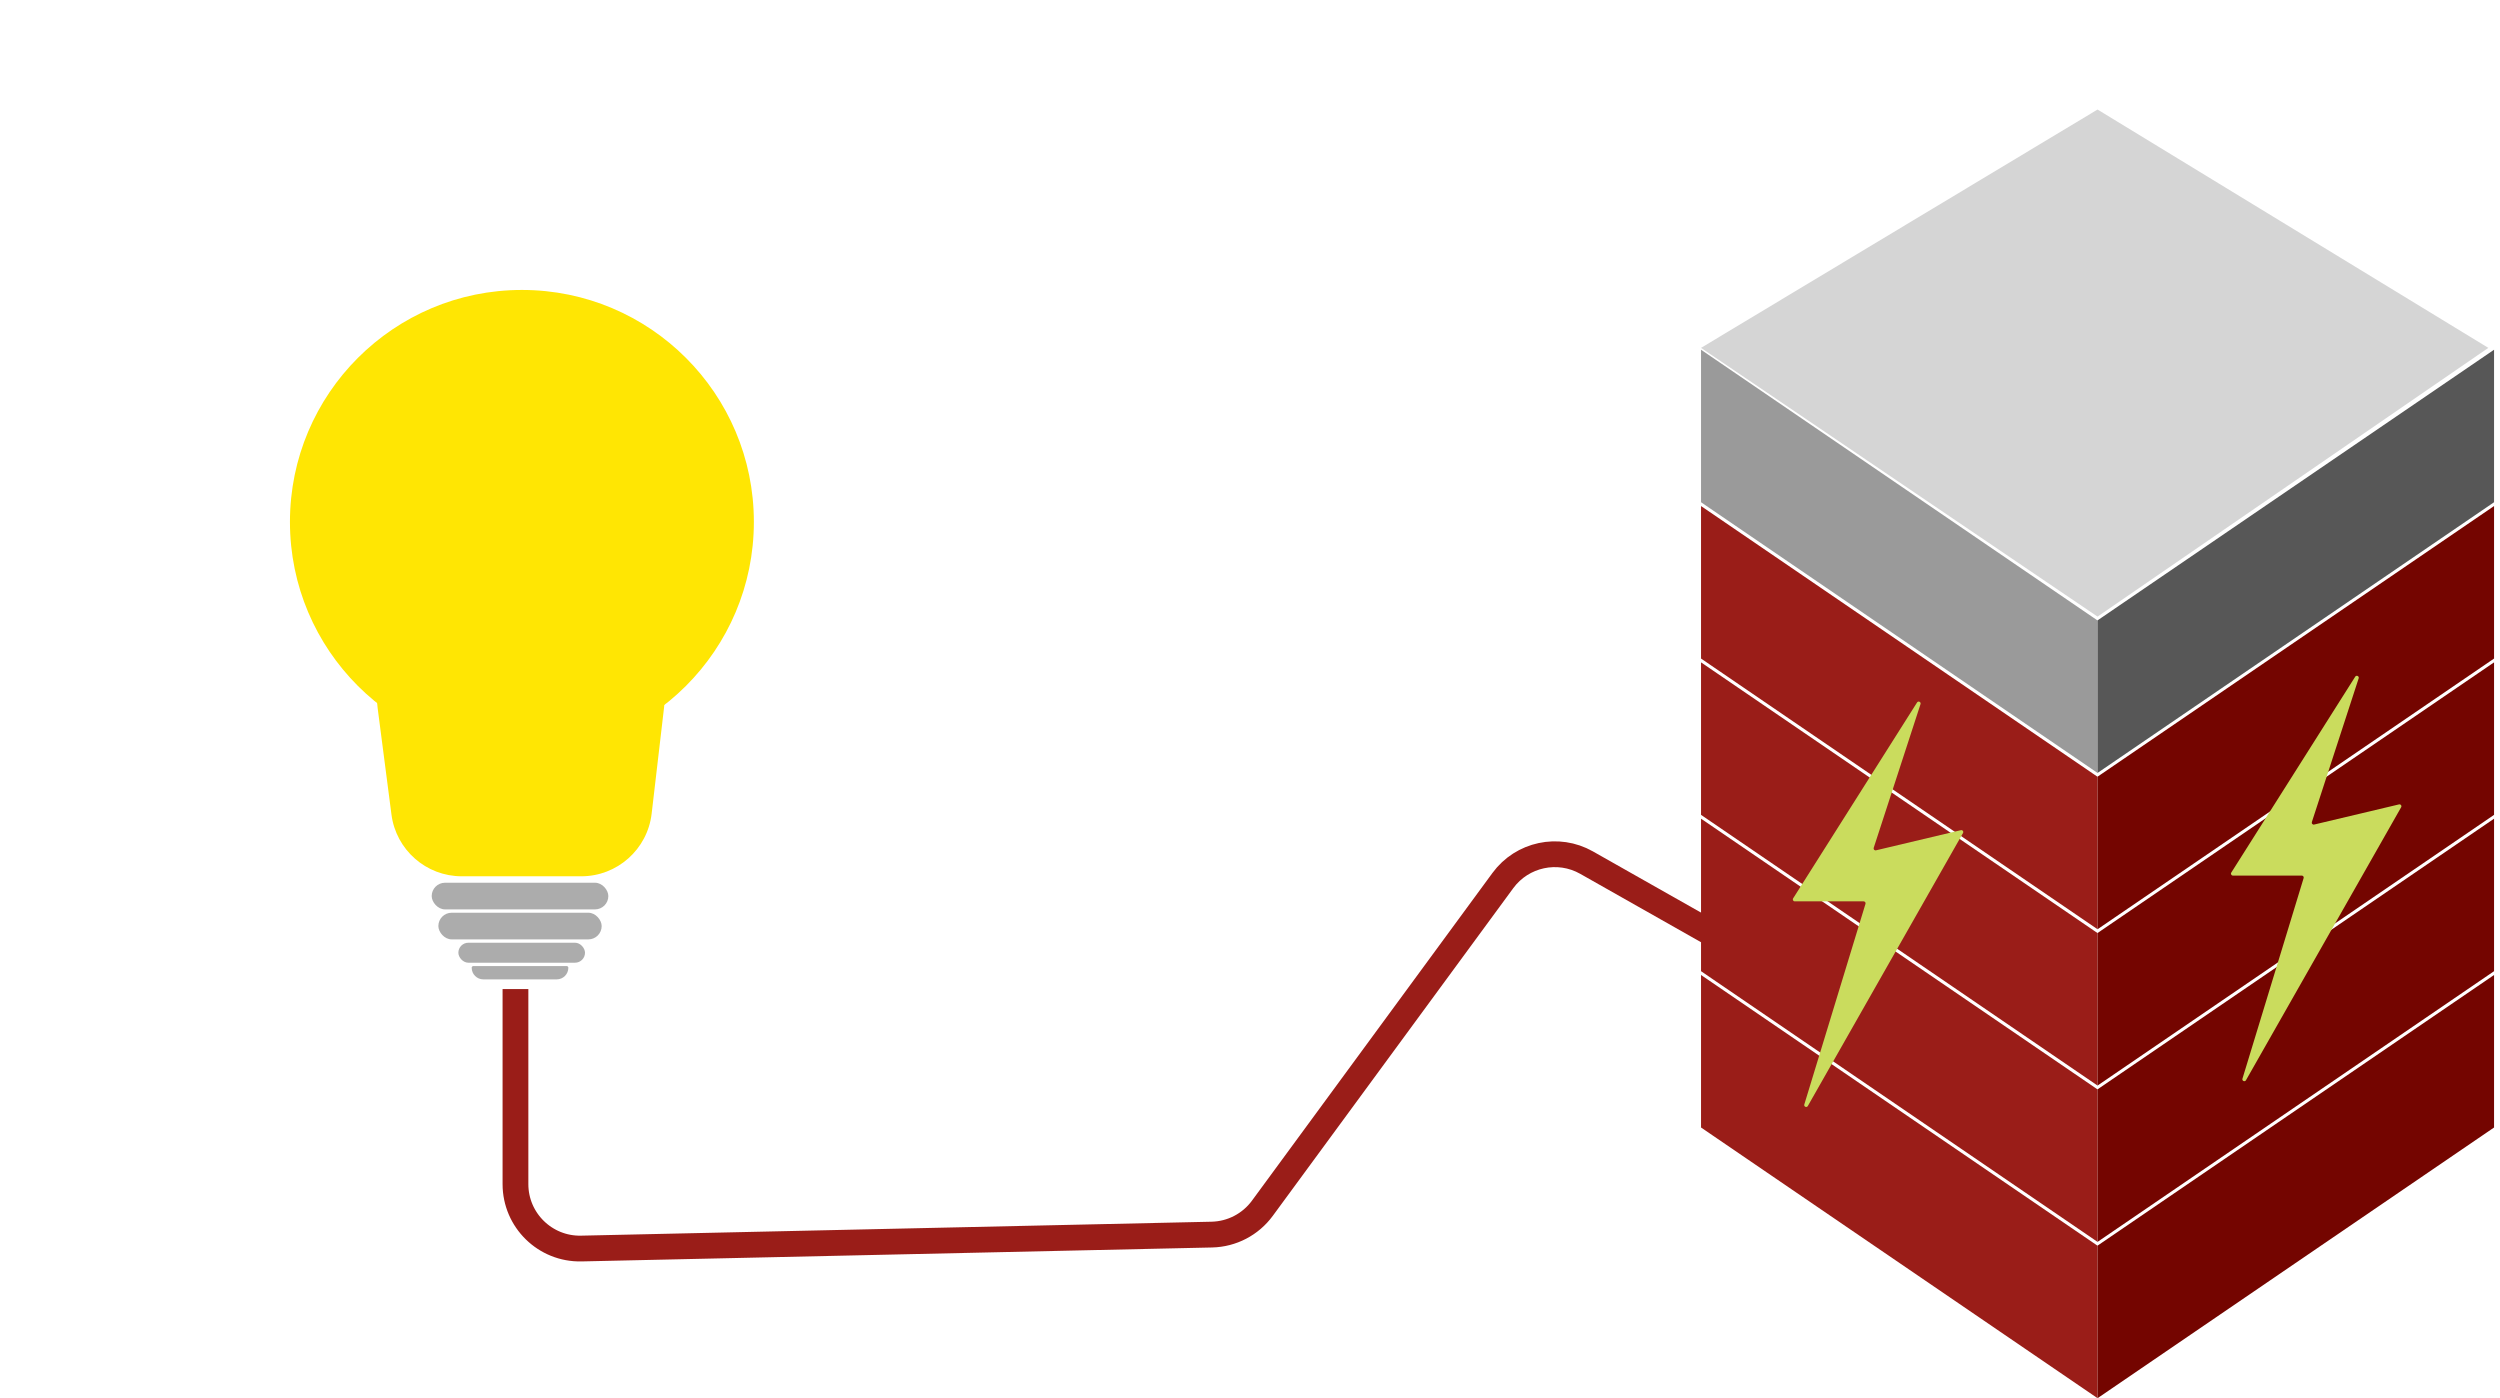
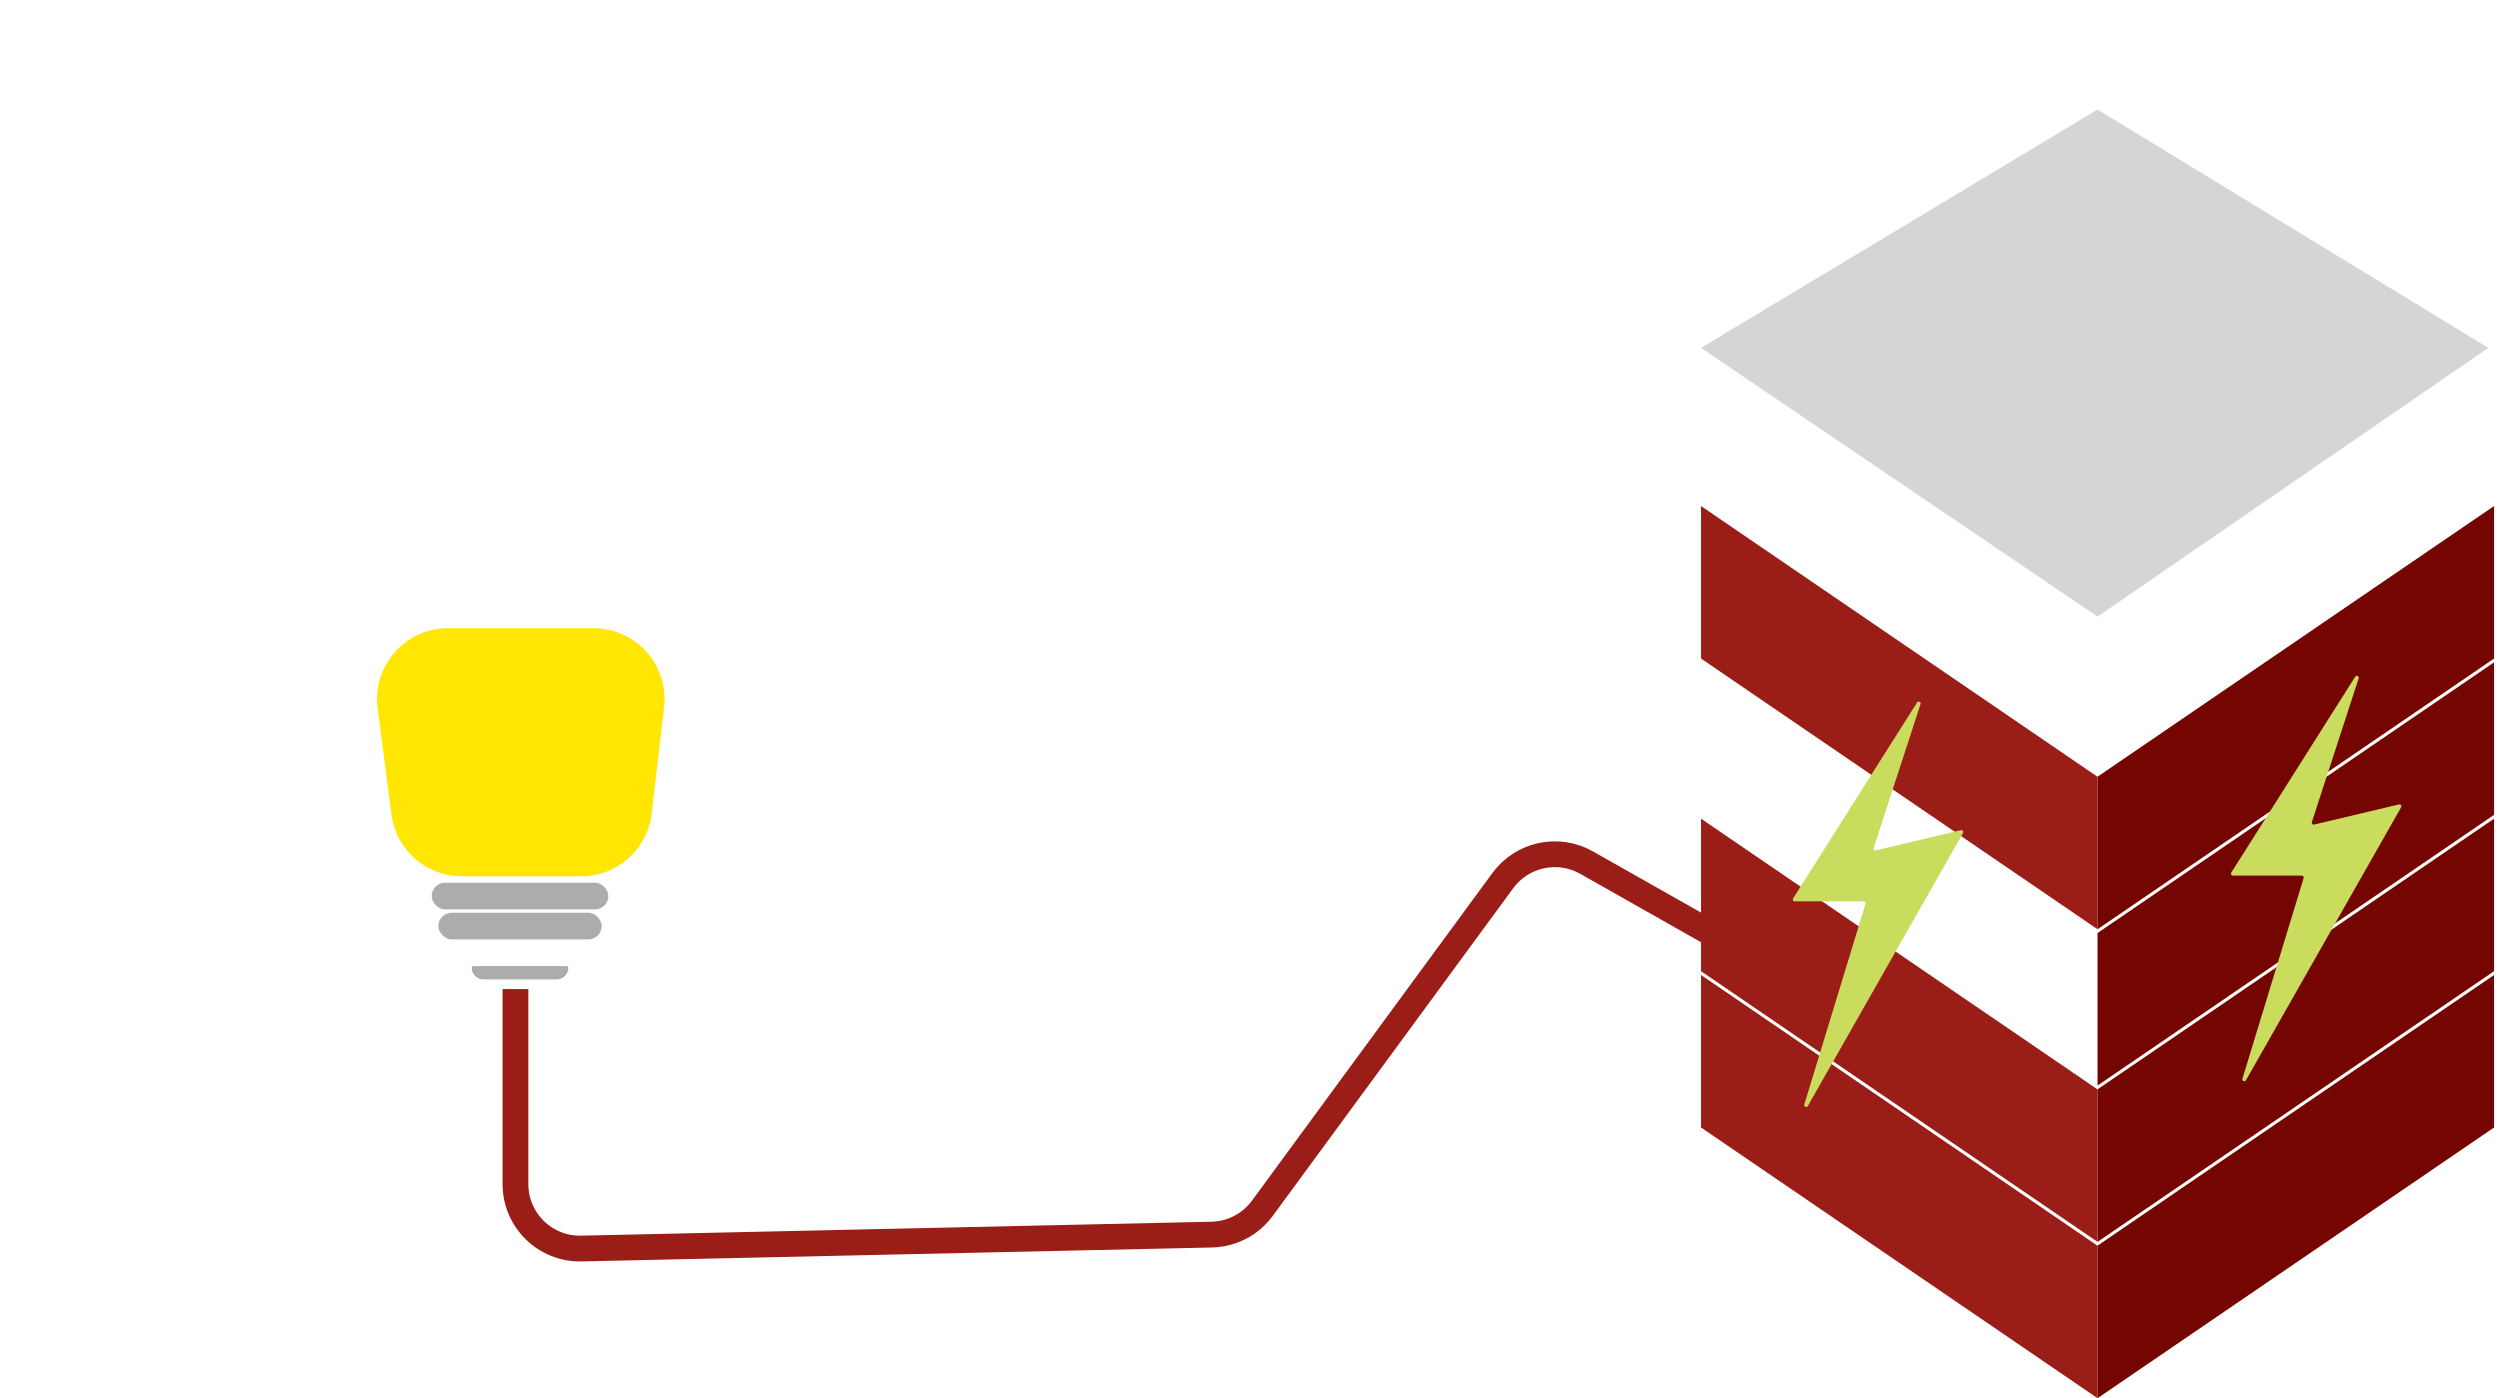
<svg xmlns="http://www.w3.org/2000/svg" width="388" height="217" viewBox="0 0 388 217" fill="none">
  <path d="M264 174.988V151.319L325.538 193.337V217L264 174.988Z" fill="#9A1D18" />
  <path d="M387.077 174.988V151.319L325.538 193.324V217L387.077 174.988Z" fill="#740500" />
  <path d="M264 150.728V127.06L325.538 169.078V192.74L264 150.728Z" fill="#9A1D18" />
  <path d="M387.077 150.728V127.06L325.538 169.065V192.74L387.077 150.728Z" fill="#740500" />
-   <path d="M264 126.467V102.799L325.538 144.817V168.479L264 126.467Z" fill="#9A1D18" />
  <path d="M387.077 126.467V102.799L325.538 144.804V168.479L387.077 126.467Z" fill="#740500" />
  <path d="M264 102.207V78.538L325.538 120.556V144.219L264 102.207Z" fill="#9A1D18" />
  <path d="M387.077 102.207V78.538L325.538 120.543V144.219L387.077 102.207Z" fill="#740500" />
-   <path d="M264 77.947V54.278L325.538 96.296V119.959L264 77.947Z" fill="#9A9A9A" />
-   <path d="M387.077 77.947V54.278L325.538 96.283V119.959L387.077 77.947Z" fill="#575757" />
  <path d="M278.291 139.431L297.527 109.025C297.715 108.726 298.175 108.942 298.065 109.278L290.799 131.586C290.726 131.809 290.925 132.025 291.153 131.971L304.329 128.843C304.584 128.782 304.789 129.055 304.659 129.283L280.576 171.648C280.399 171.959 279.923 171.755 280.028 171.412L289.524 140.278C289.583 140.086 289.439 139.891 289.237 139.891H278.545C278.308 139.891 278.165 139.63 278.291 139.431Z" fill="#CADC5D" />
  <path d="M346.291 135.431L365.527 105.025C365.715 104.726 366.175 104.942 366.065 105.278L358.799 127.586C358.726 127.809 358.925 128.025 359.153 127.971L372.329 124.843C372.584 124.782 372.789 125.055 372.659 125.283L348.576 167.648C348.399 167.959 347.923 167.755 348.028 167.412L357.524 136.278C357.583 136.086 357.439 135.891 357.237 135.891H346.545C346.308 135.891 346.165 135.63 346.291 135.431Z" fill="#CADC5D" />
  <path d="M264 53.989L325.538 17L386.189 53.989L325.538 95.698L264 53.989Z" fill="#D5D5D5" />
  <rect x="67" y="137" width="27.414" height="4.138" rx="2.069" fill="#ACACAC" />
  <rect x="68.034" y="141.655" width="25.345" height="4.138" rx="2.069" fill="#ACACAC" />
-   <rect x="71.138" y="146.311" width="19.655" height="3.103" rx="1.552" fill="#ACACAC" />
  <path d="M73.207 150.194C73.207 150.049 73.325 149.931 73.47 149.931H87.944C88.089 149.931 88.207 150.049 88.207 150.194C88.207 151.191 87.398 152 86.401 152H75.013C74.015 152 73.207 151.191 73.207 150.194Z" fill="#ACACAC" />
  <g filter="url(#filter0_d_117_498)">
-     <circle cx="81" cy="81" r="36" fill="#FFE603" />
    <path d="M58.613 109.917C57.758 103.334 62.883 97.5 69.521 97.5H92.139C98.721 97.5 103.829 103.24 103.065 109.777L101.136 126.277C100.489 131.82 95.792 136 90.211 136H71.664C66.136 136 61.467 131.898 60.755 126.417L58.613 109.917Z" fill="#FFE603" />
  </g>
  <path d="M80 153.5V183.776C80 189.386 84.613 193.898 90.221 193.774L188.074 191.609C191.18 191.54 194.077 190.032 195.915 187.528L233.244 136.663C236.242 132.577 241.822 131.38 246.232 133.876L265 144.5" stroke="#9A1D18" stroke-width="4" />
  <defs>
    <filter id="filter0_d_117_498" x="0" y="0" width="162" height="181" filterUnits="userSpaceOnUse" color-interpolation-filters="sRGB">
      <feFlood flood-opacity="0" result="BackgroundImageFix" />
      <feColorMatrix in="SourceAlpha" type="matrix" values="0 0 0 0 0 0 0 0 0 0 0 0 0 0 0 0 0 0 127 0" result="hardAlpha" />
      <feOffset />
      <feGaussianBlur stdDeviation="22.5" />
      <feComposite in2="hardAlpha" operator="out" />
      <feColorMatrix type="matrix" values="0 0 0 0 1 0 0 0 0 0.901 0 0 0 0 0.013 0 0 0 1 0" />
      <feBlend mode="normal" in2="BackgroundImageFix" result="effect1_dropShadow_117_498" />
      <feBlend mode="normal" in="SourceGraphic" in2="effect1_dropShadow_117_498" result="shape" />
    </filter>
  </defs>
</svg>